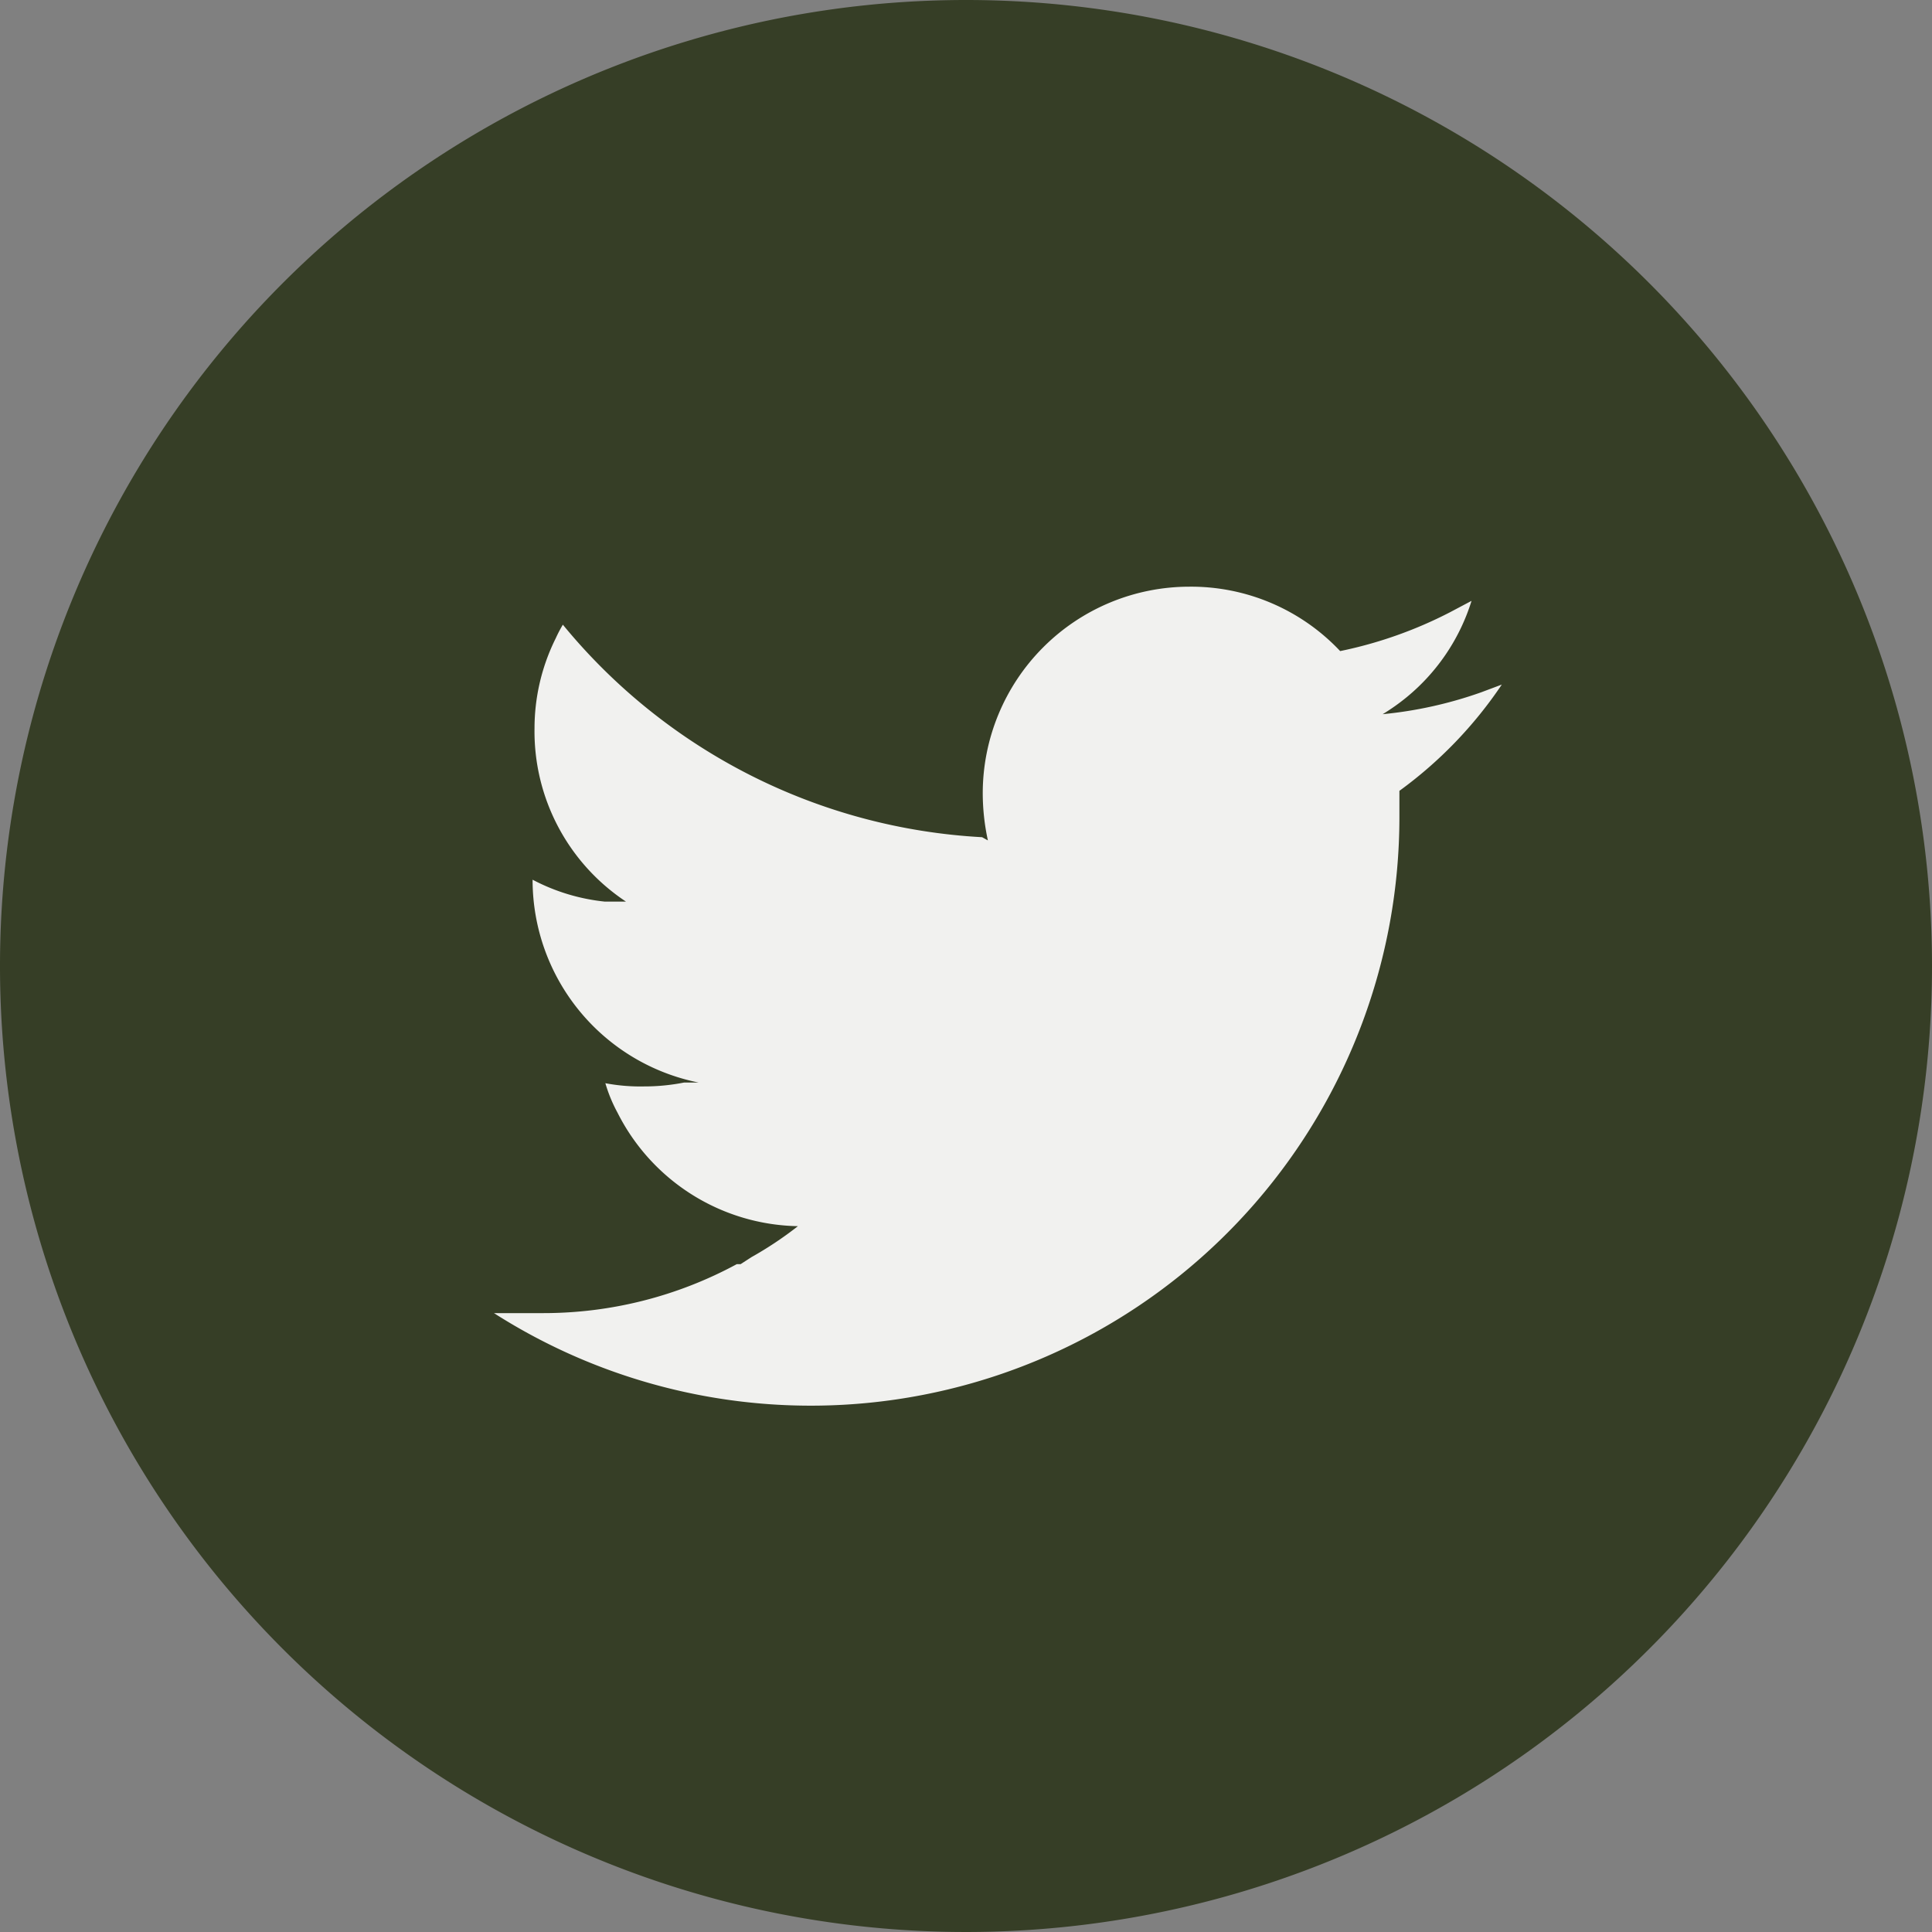
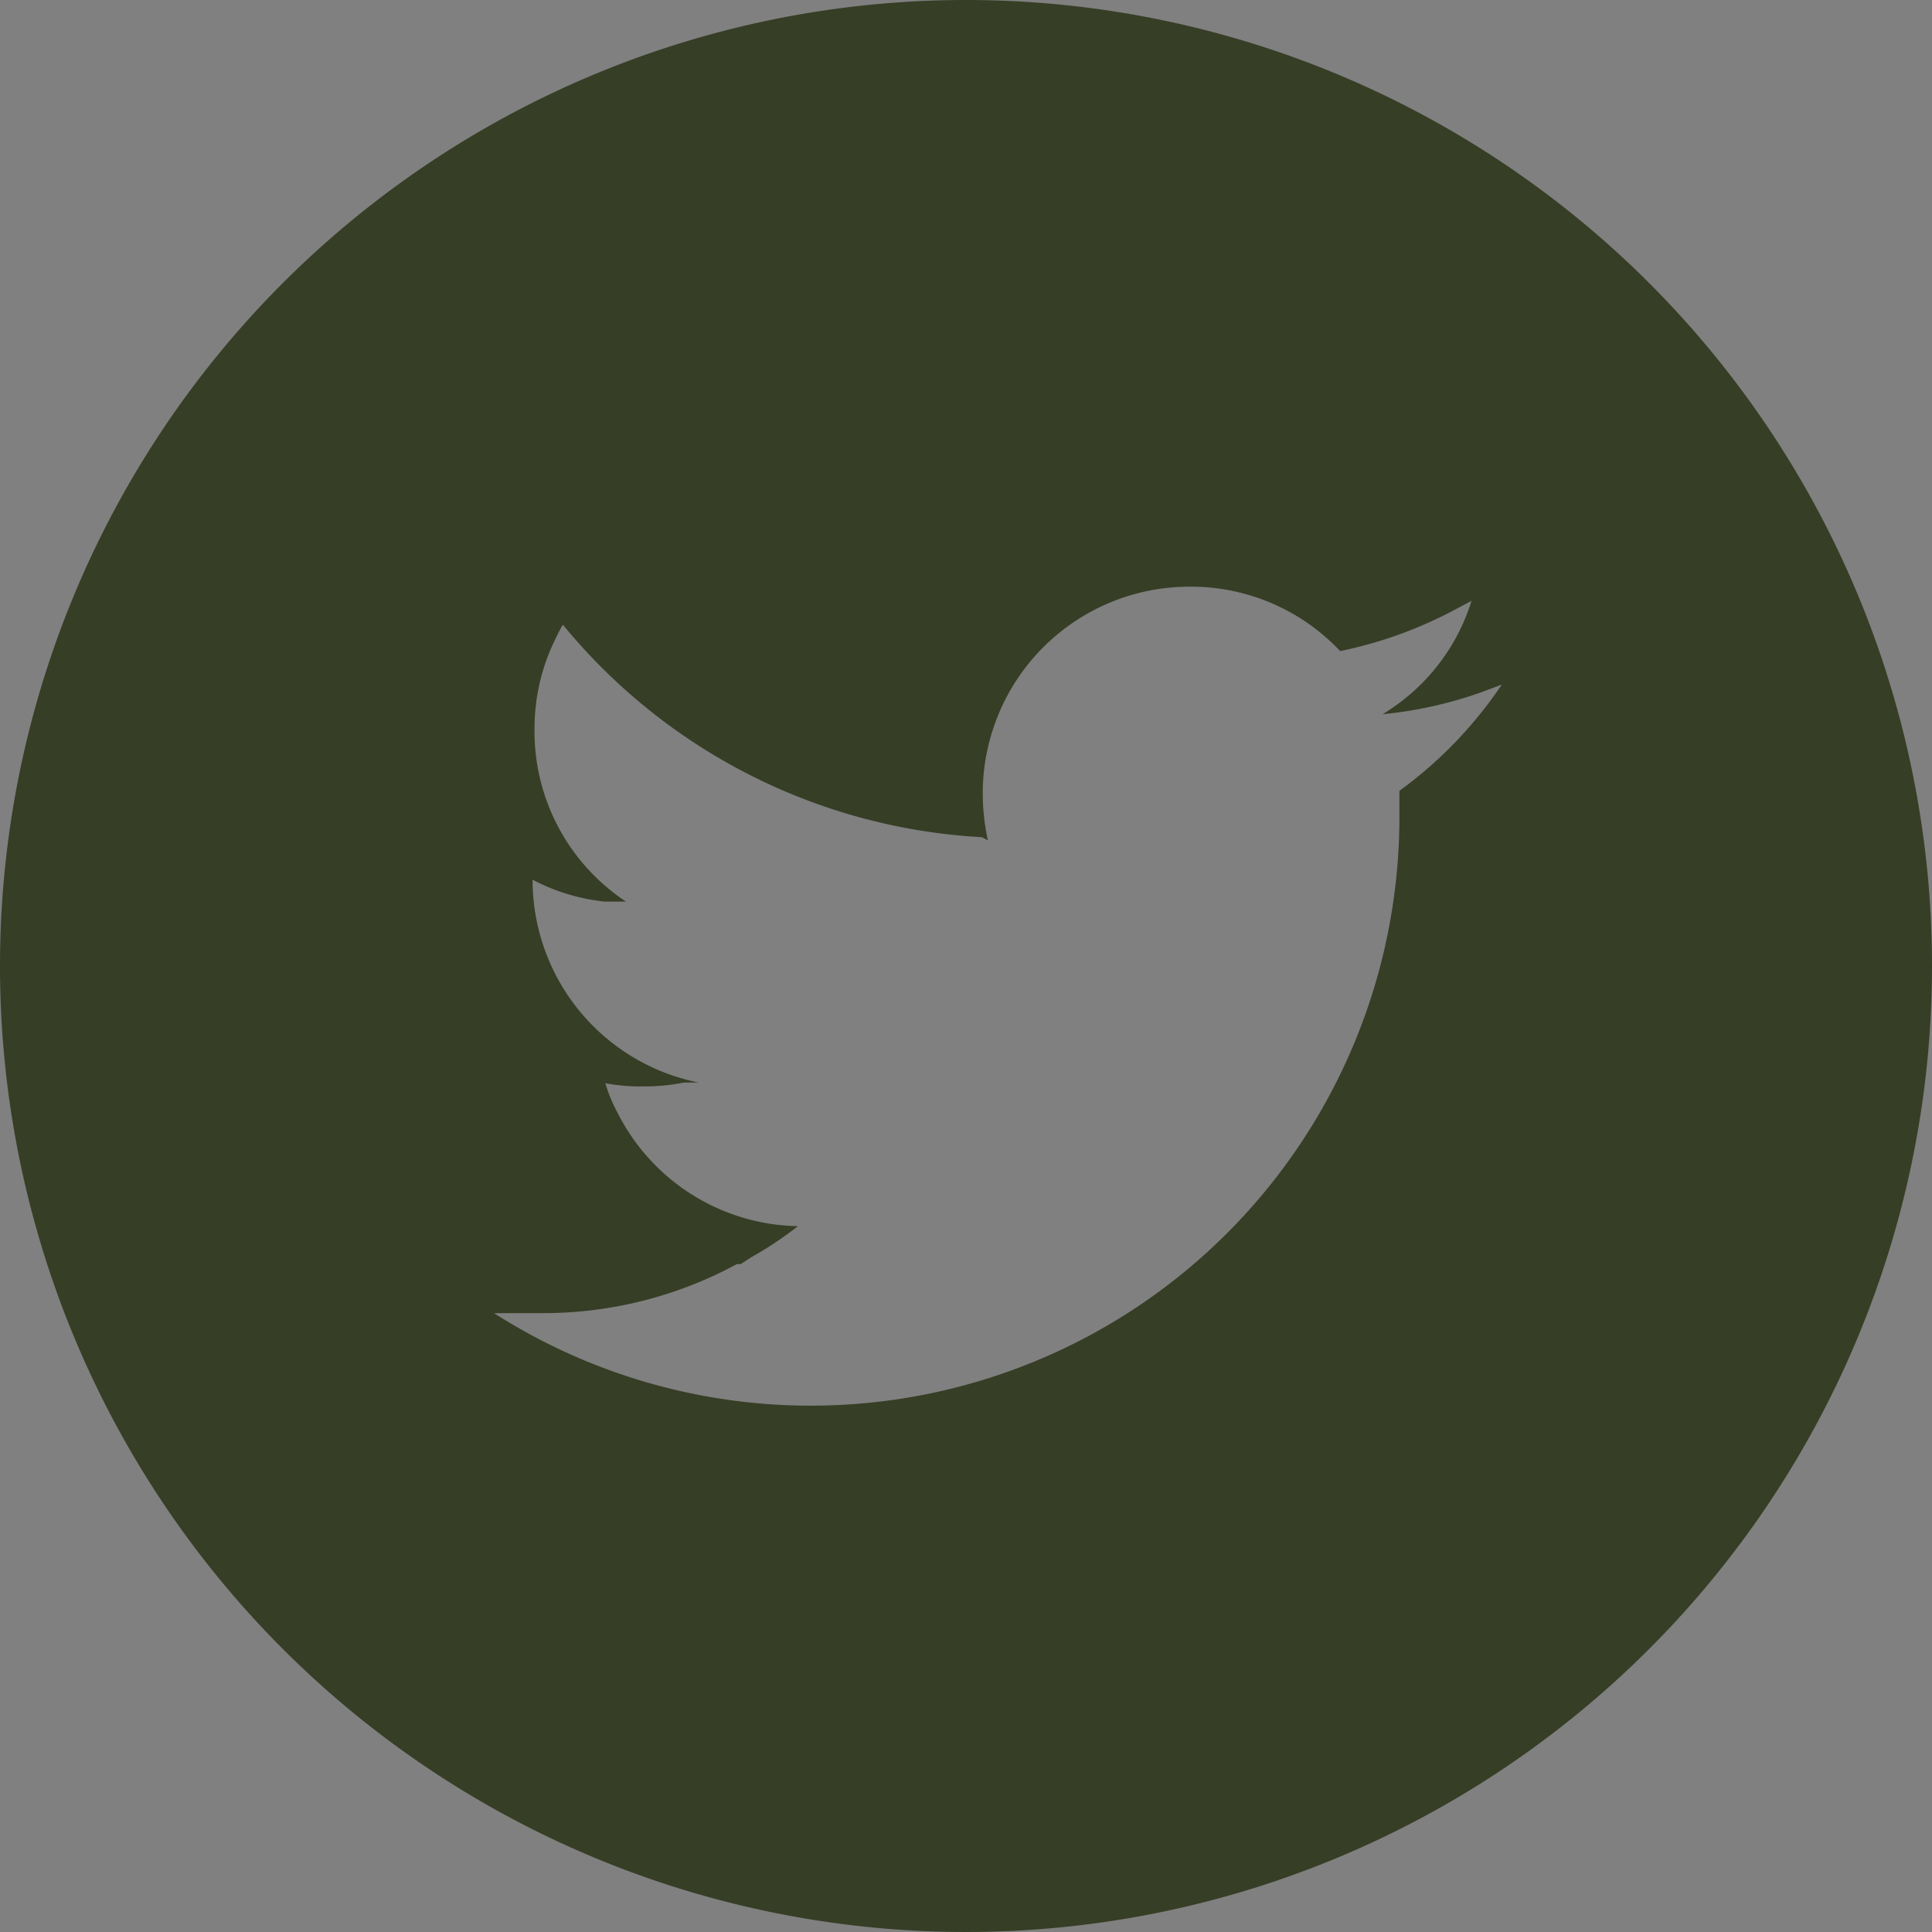
<svg xmlns="http://www.w3.org/2000/svg" width="30" height="30" viewBox="0 0 30 30">
  <rect x="0" y="0" width="30" height="30" fill="#808080" stroke="none" />
  <defs>
    <style>.cls-1{fill:#f1f1ef;}.cls-2{fill:#363e26;}</style>
  </defs>
  <title>c_tw</title>
  <g id="レイヤー_2" data-name="レイヤー 2">
    <g id="コーダーさんへ">
-       <circle class="cls-1" cx="14.5" cy="14.5" r="12.5" />
      <path class="cls-2" d="M15,0A15,15,0,1,0,30,15,15,15,0,0,0,15,0Zm.34,13.05h0a3.47,3.47,0,0,1-.08-.73,3.21,3.21,0,0,1,3.21-3.21,3.18,3.18,0,0,1,2.34,1,6.61,6.61,0,0,0,1.7-.6l.34-.18a3.14,3.14,0,0,1-1,1.49,3.28,3.28,0,0,1-.38.27h0A6.41,6.41,0,0,0,23,10.75l.32-.12a6.57,6.57,0,0,1-1.59,1.65c0,.14,0,.27,0,.41a9.14,9.14,0,0,1-14.06,7.7c.25,0,.51,0,.77,0a6.3,6.3,0,0,0,3-.76l.06,0,.17-.11a5.63,5.63,0,0,0,.72-.48h0a3.2,3.2,0,0,1-2.8-1.76,2.34,2.34,0,0,1-.19-.46,2.92,2.92,0,0,0,.6.05,3.18,3.18,0,0,0,.62-.06l.23,0h0a3.21,3.21,0,0,1-2.58-3.15v0A3.08,3.08,0,0,0,9.39,14l.33,0h0A3.17,3.17,0,0,1,8.3,11.31a3.14,3.14,0,0,1,.33-1.4,2.12,2.12,0,0,1,.11-.21A9.05,9.05,0,0,0,15.25,13Z" />
    </g>
  </g>
</svg>